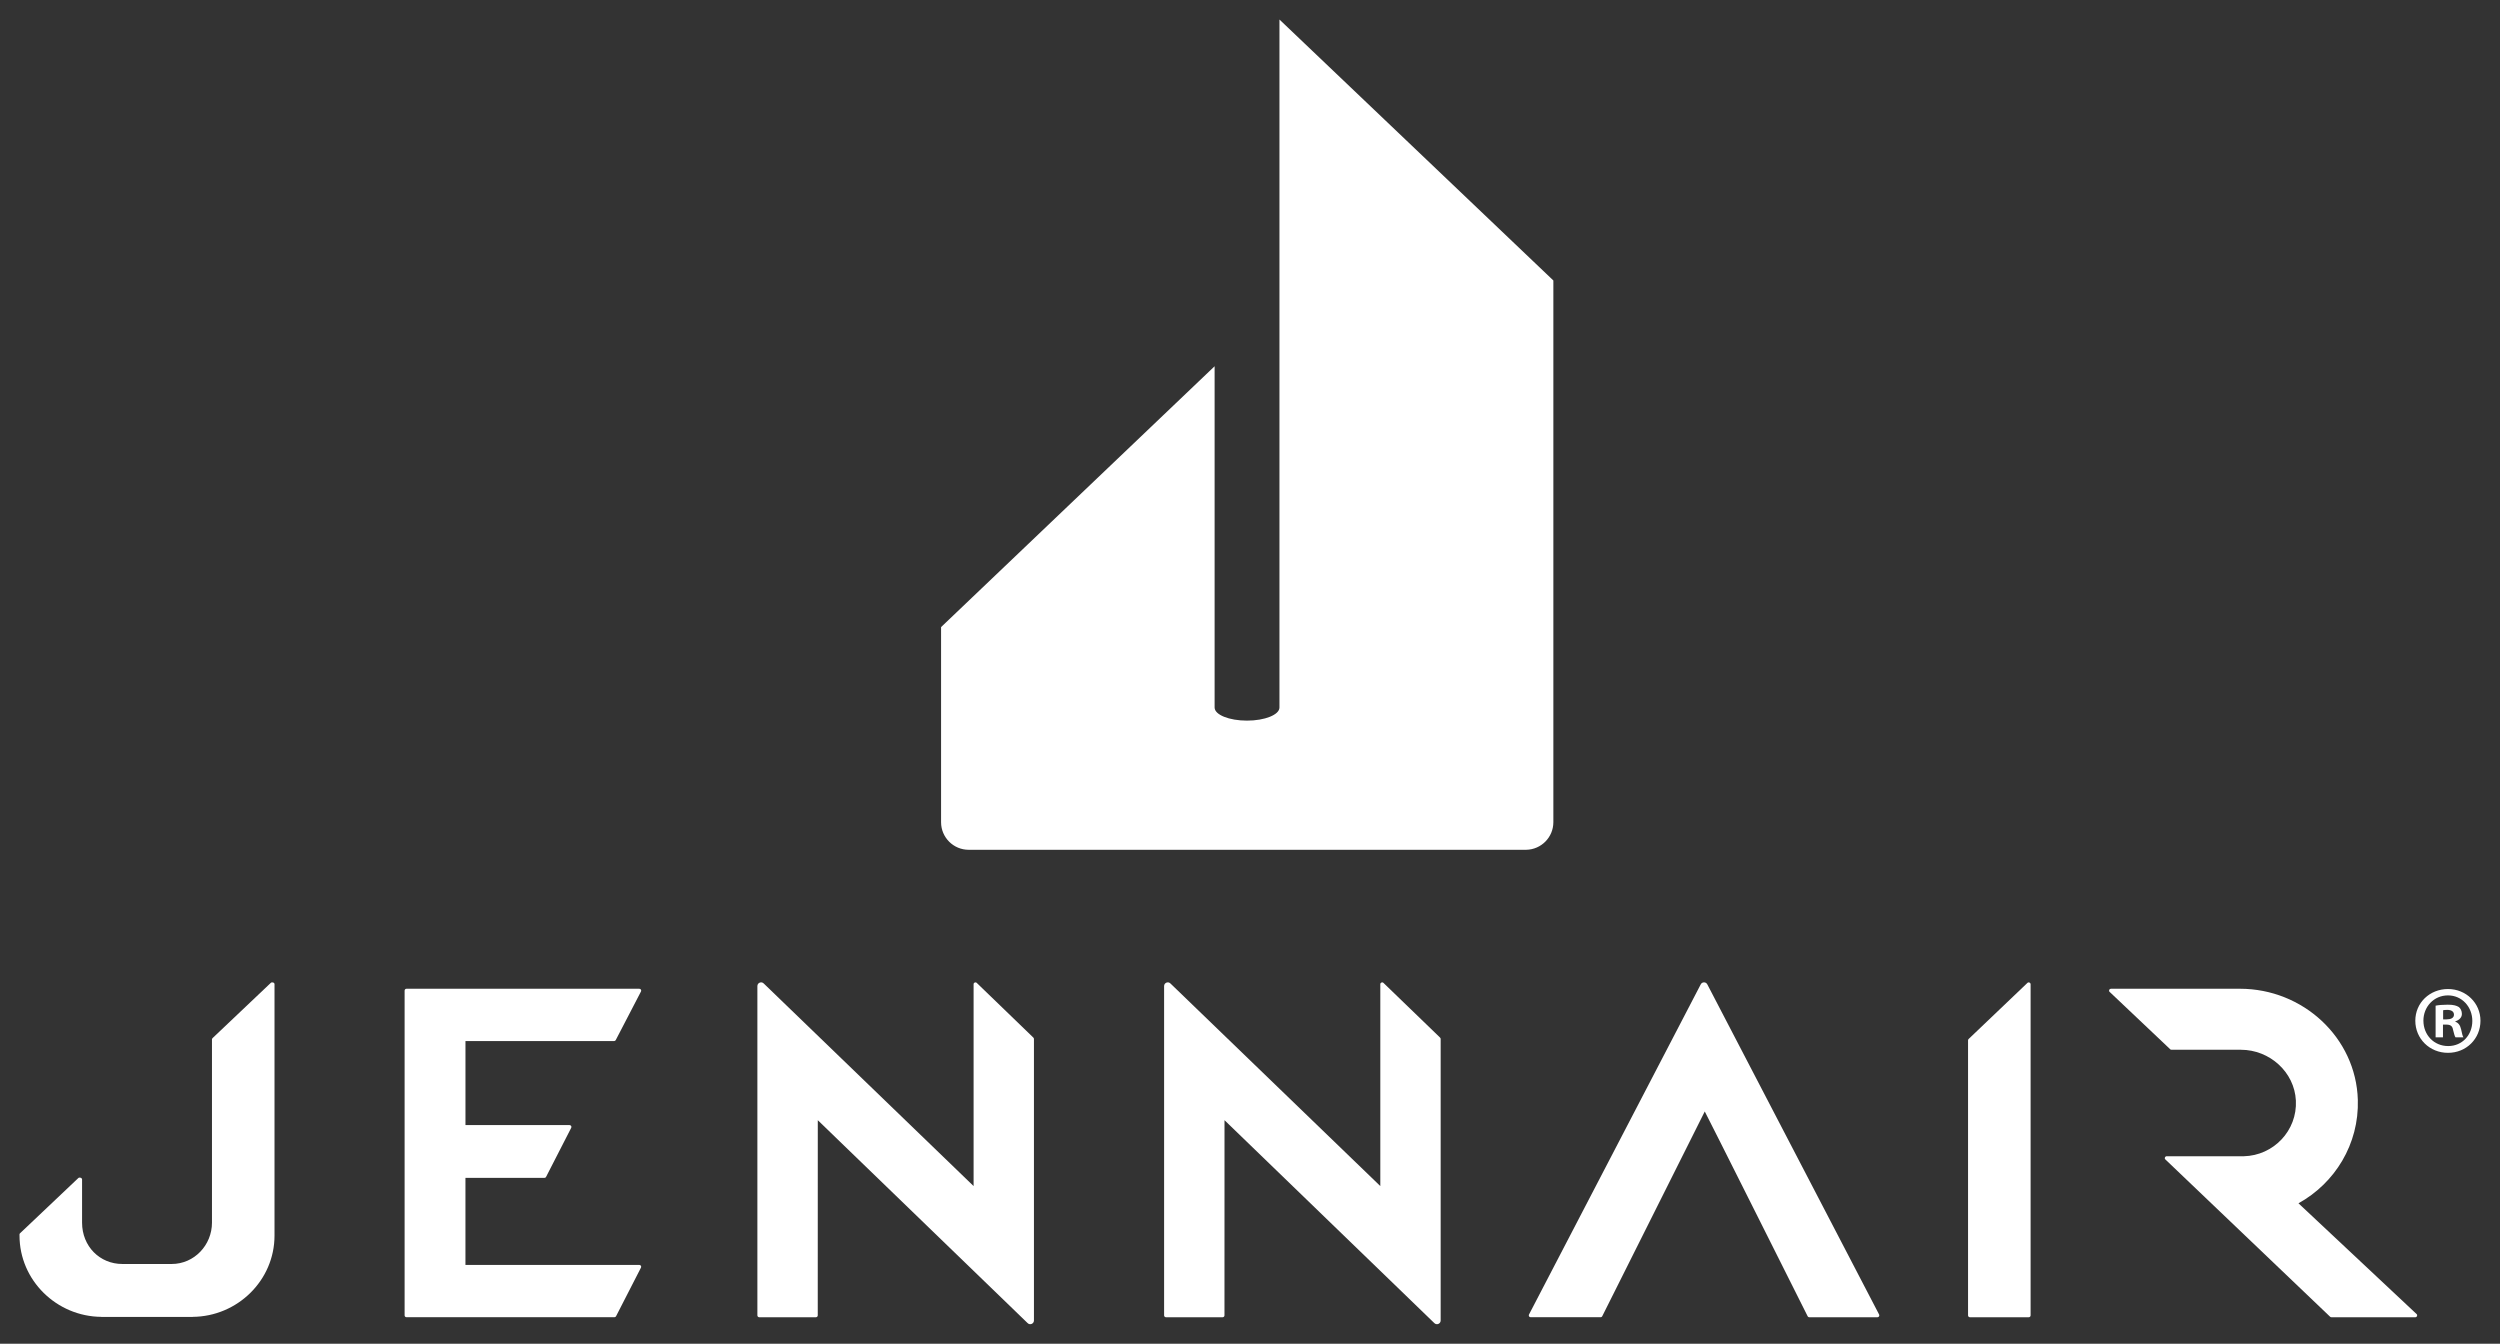
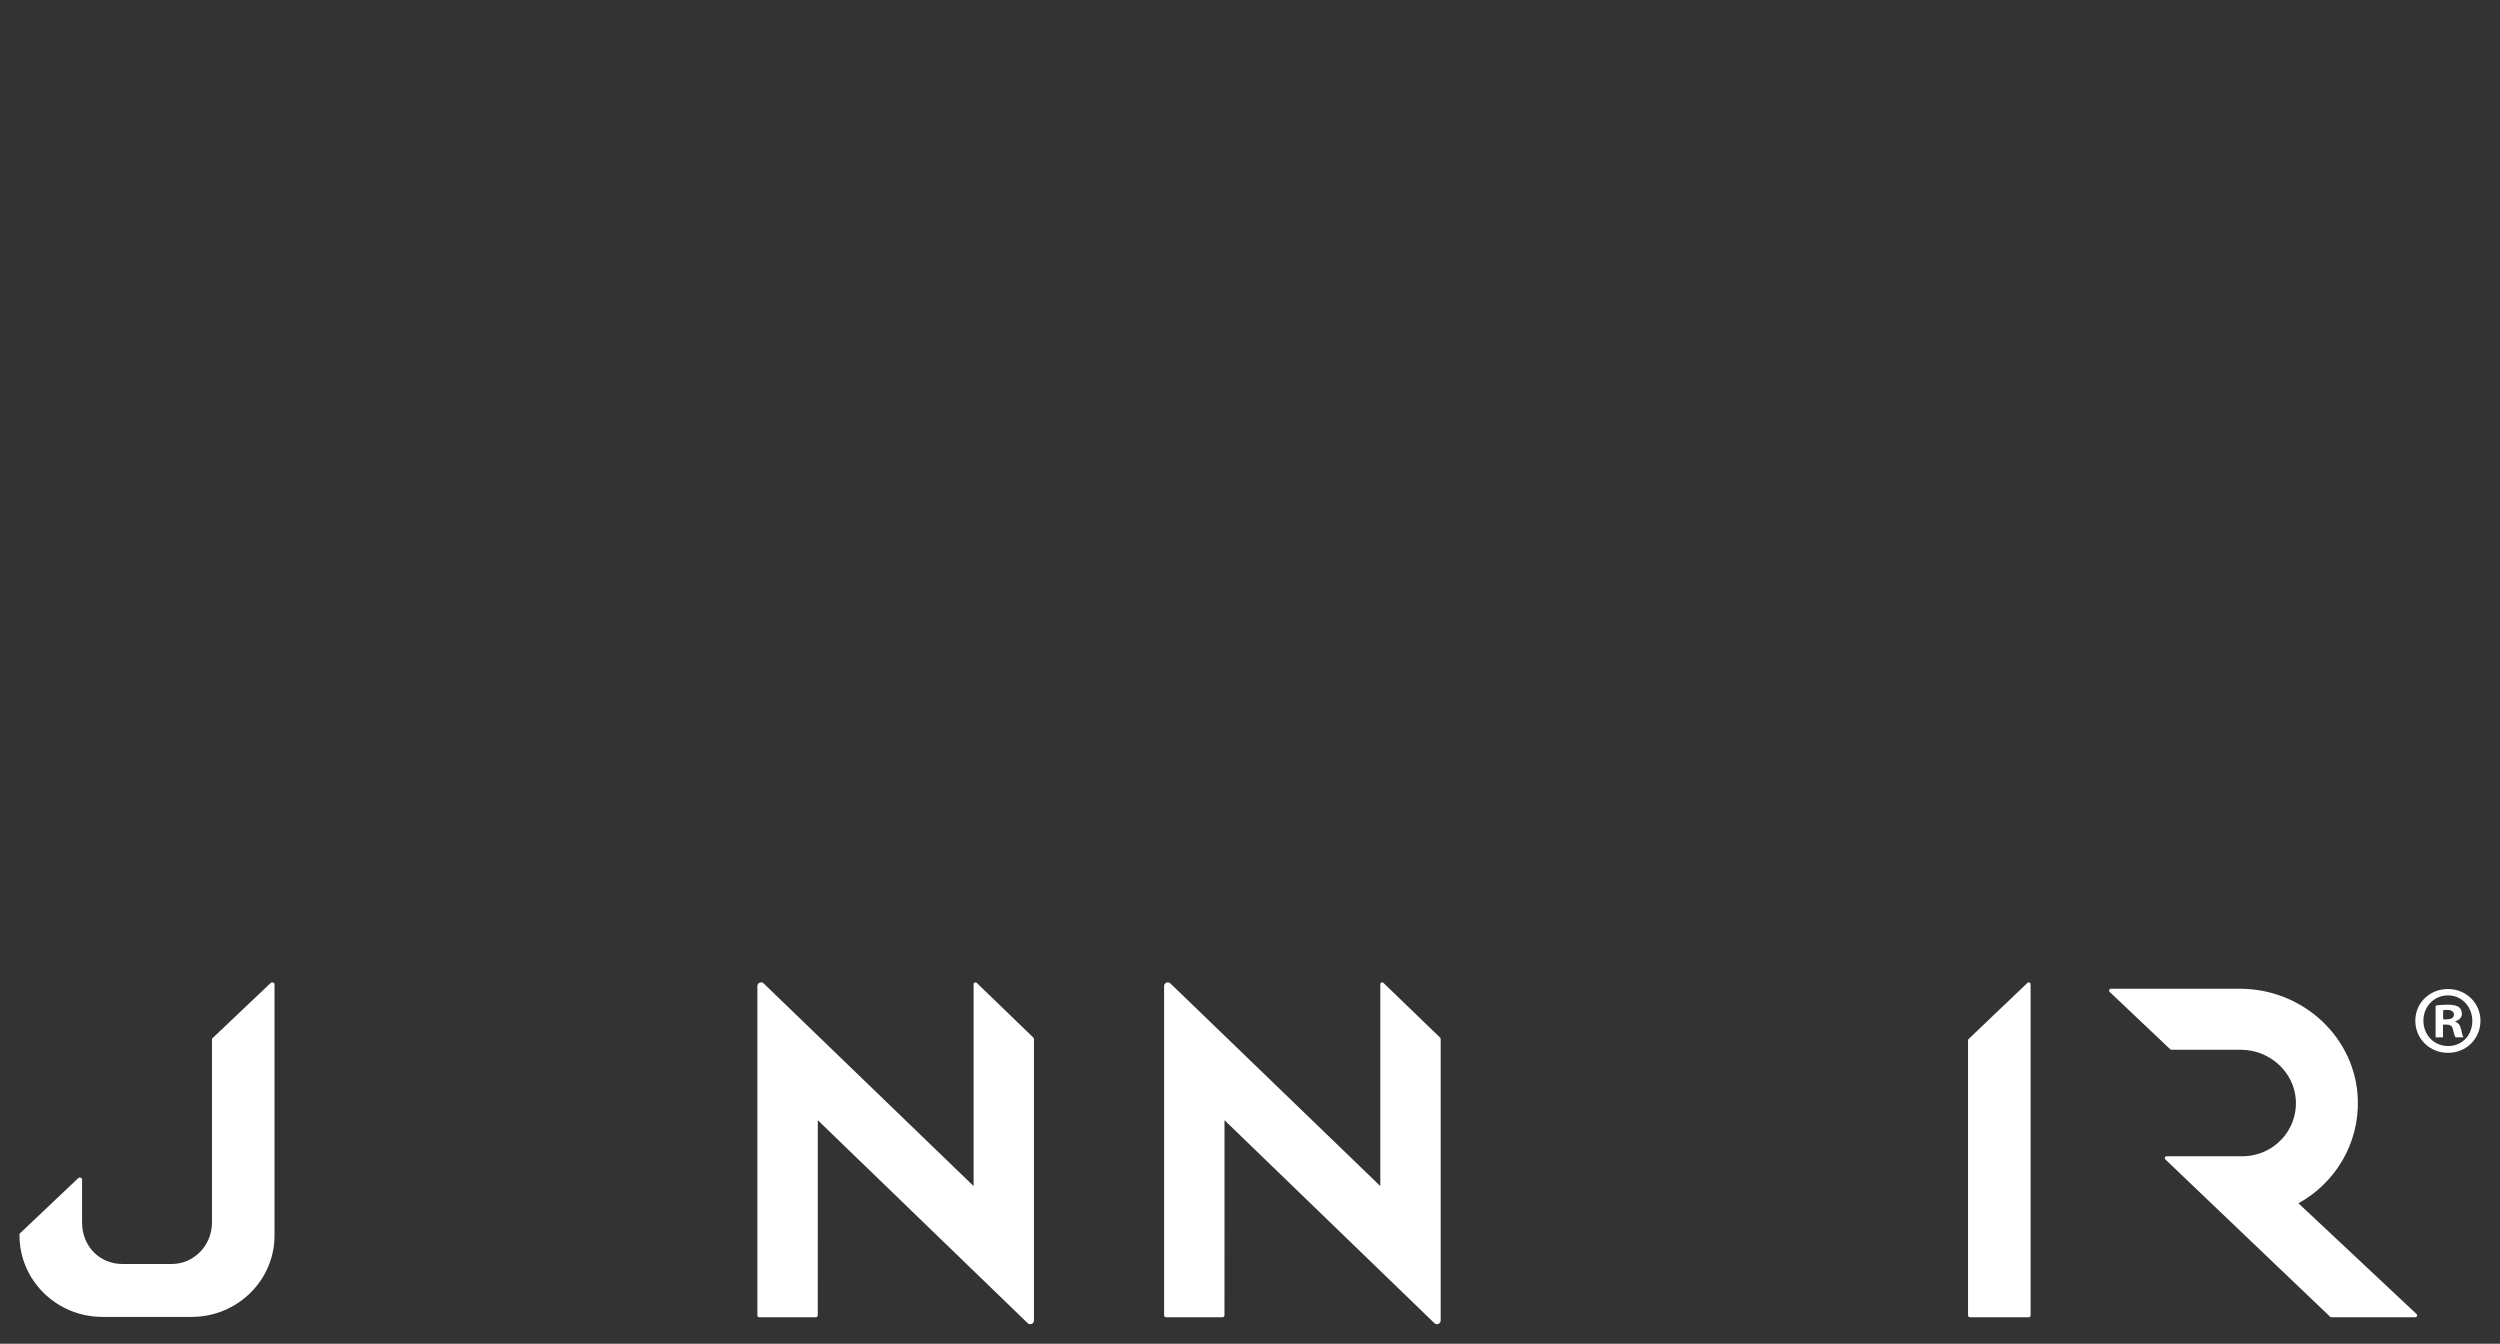
<svg xmlns="http://www.w3.org/2000/svg" id="Layer_1" viewBox="0 0 1280 687.99">
  <rect x="0" y="0" width="1280" height="687.99" fill="#333333" stroke="none" />
  <defs>
    <style>.cls-1{fill:#fff;}</style>
  </defs>
  <g>
-     <path class="cls-1" d="m327.34,506.24h-119.23c-.52,0-.95.42-.95.95v166.28c0,.52.42.95.95.95h106.47c.35,0,.68-.2.84-.51l12.76-24.89c.33-.63-.13-1.38-.84-1.38h-89.03v-44.56h40.44c.36,0,.7-.21.85-.54l12.88-25.13c.3-.63-.16-1.36-.85-1.36h-53.31v-43.02h76.1c.36,0,.68-.2.84-.51l12.93-24.89c.33-.63-.13-1.38-.84-1.38" />
    <path class="cls-1" d="m706.7,607.25l-107.4-103.68c-1.18-1.25-3.28-.42-3.28,1.3v168.61c0,.52.42.95.95.95h29.01c.53,0,.95-.42.95-.95l.02-99.94,107.39,103.85c1.18,1.25,3.28.42,3.28-1.3v-144.14c0-.27-.11-.52-.3-.7l-29.01-28.03c-.61-.56-1.59-.13-1.59.69v103.33Z" />
-     <path class="cls-1" d="m820.36,673.87c-.16.34-.49.55-.86.55h-35.82c-.69,0-1.15-.72-.86-1.34l87.92-169.01c.67-1.47,2.76-1.47,3.44,0l87.95,169.01c.29.63-.17,1.35-.86,1.35h-34.91c-.37,0-.71-.22-.87-.56,0,0-52.52-104.8-52.65-104.8l-52.48,104.81Z" />
    <path class="cls-1" d="m1237.42,672.92l-60.6-56.83c18.61-10.29,31.07-30.27,30.39-53.01-.95-31.88-28.16-56.84-60.32-56.84h-66.09c-.77,0-1.22.85-.8,1.48l30.97,29.33c.18.27.48.43.8.43h35.58c14.73,0,27.42,11.42,28.14,26.01.77,15.38-11.44,28.16-26.69,28.51h-39.47c-.78,0-1.24.87-.79,1.51l84.35,80.54c.18.24.47.38.77.38h42.97c.78,0,1.24-.88.78-1.51" />
    <path class="cls-1" d="m1039.67,503.92v169.56c0,.53-.43.95-.95.95h-30.13c-.52,0-.95-.42-.95-.95v-140.83c0-.27.11-.52.31-.7l30.12-28.73c.61-.55,1.59-.12,1.59.7" />
    <path class="cls-1" d="m498.46,607.25l-107.4-103.68c-1.18-1.25-3.28-.42-3.28,1.3v168.61c0,.52.42.95.95.95h29.01c.52,0,.95-.42.95-.95l.02-99.94,107.39,103.85c1.18,1.25,3.28.42,3.28-1.3v-144.14c0-.26-.11-.52-.3-.7l-29.01-28.03c-.61-.56-1.59-.13-1.59.69v103.34Z" />
    <path class="cls-1" d="m10,631.92c0-.27.28-.51.48-.69l29.62-28.07c.61-.56,1.92-.11,1.92.71v22.13c0,12.14,9.09,21.16,20.62,21.16h25.27c11.53,0,20.62-9.65,20.62-21.16v-93.92c0-.27.24-.52.44-.7l29.69-28.16c.61-.56,1.89-.16,1.89.66v128.74c0,22.92-18.97,41.42-41.88,41.61v.05s-.35,0-.35,0h-46.45v-.05c-22.9-.19-41.88-18.69-41.88-41.61v-.71Z" />
  </g>
-   <path class="cls-1" d="m481.83,420.96c0,7.8,6.32,14.13,14.13,14.13h285.45c7.7-.13,13.91-6.4,13.91-14.13V143.61L655.08,10v352.25c0,3.7-7.48,6.71-16.63,6.71s-16.57-3-16.57-6.71v-174.73l-140.05,133.55v99.89Z" />
  <path class="cls-1" d="m1270,522.61c0,9.21-7.22,16.44-16.63,16.44s-16.73-7.22-16.73-16.44,7.42-16.23,16.73-16.23,16.63,7.23,16.63,16.23Zm-29.21,0c0,7.23,5.36,12.97,12.67,12.97s12.37-5.74,12.37-12.87-5.24-13.07-12.47-13.07-12.58,5.83-12.58,12.96Zm10.01,8.52h-3.77v-16.23c1.48-.3,3.56-.5,6.24-.5,3.07,0,4.45.5,5.64,1.19.89.69,1.58,1.97,1.58,3.56,0,1.78-1.39,3.17-3.36,3.76v.2c1.58.6,2.47,1.78,2.97,3.96.5,2.48.79,3.47,1.19,4.06h-4.06c-.49-.6-.79-2.08-1.29-3.96-.29-1.78-1.28-2.57-3.36-2.57h-1.78v6.54Zm.09-9.21h1.78c2.08,0,3.76-.69,3.76-2.38,0-1.48-1.09-2.48-3.47-2.48-.99,0-1.69.1-2.08.19v4.66Z" />
</svg>